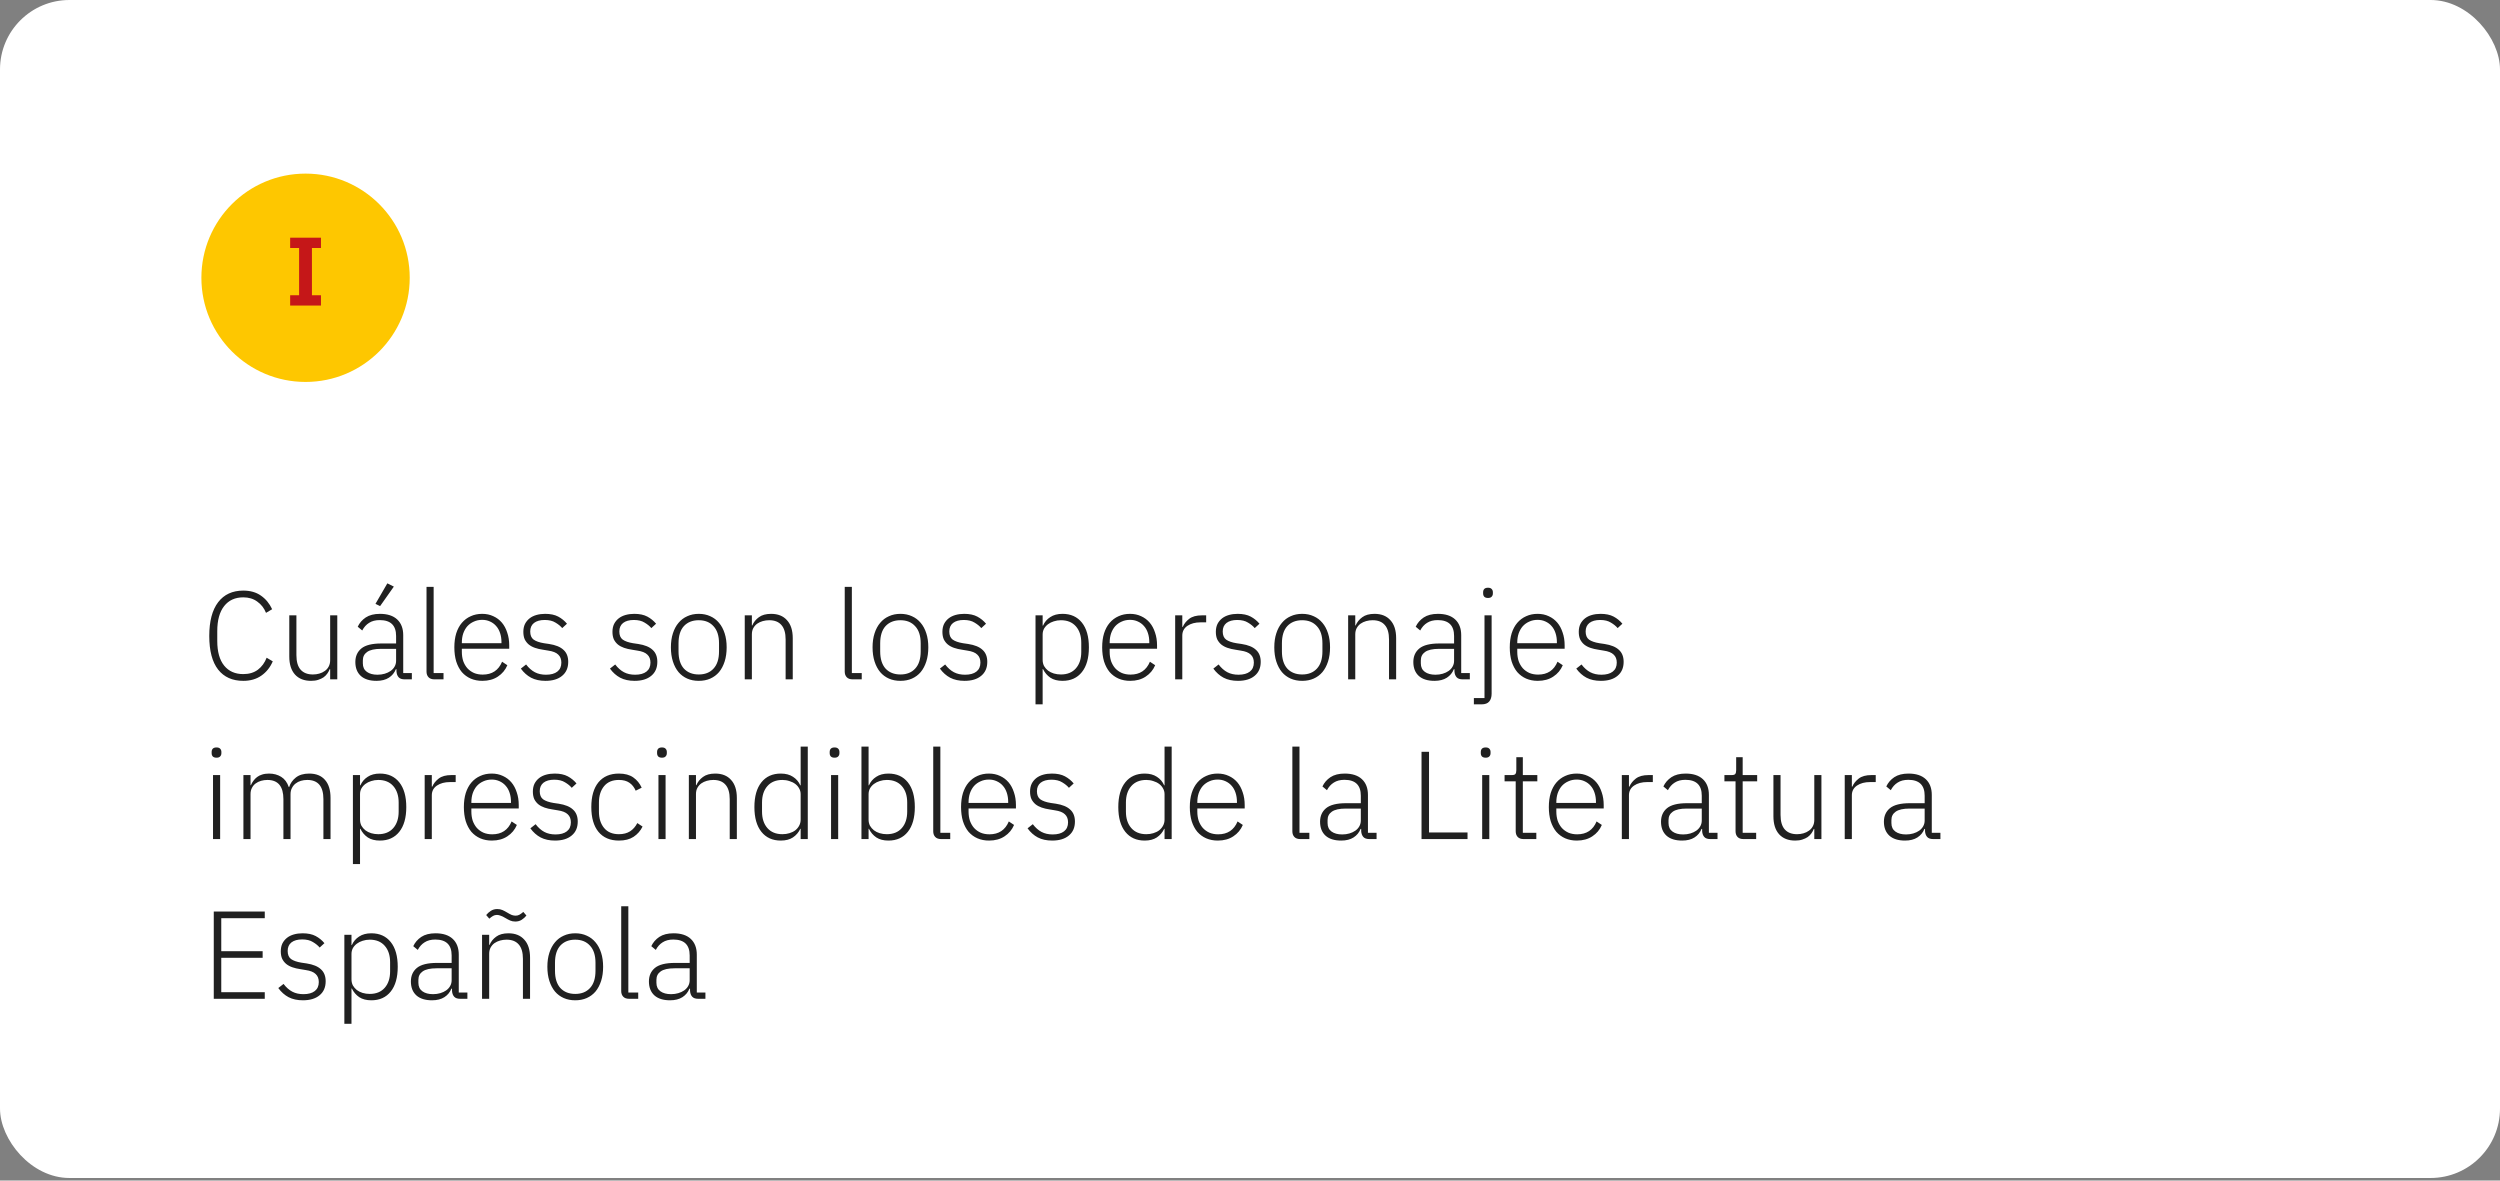
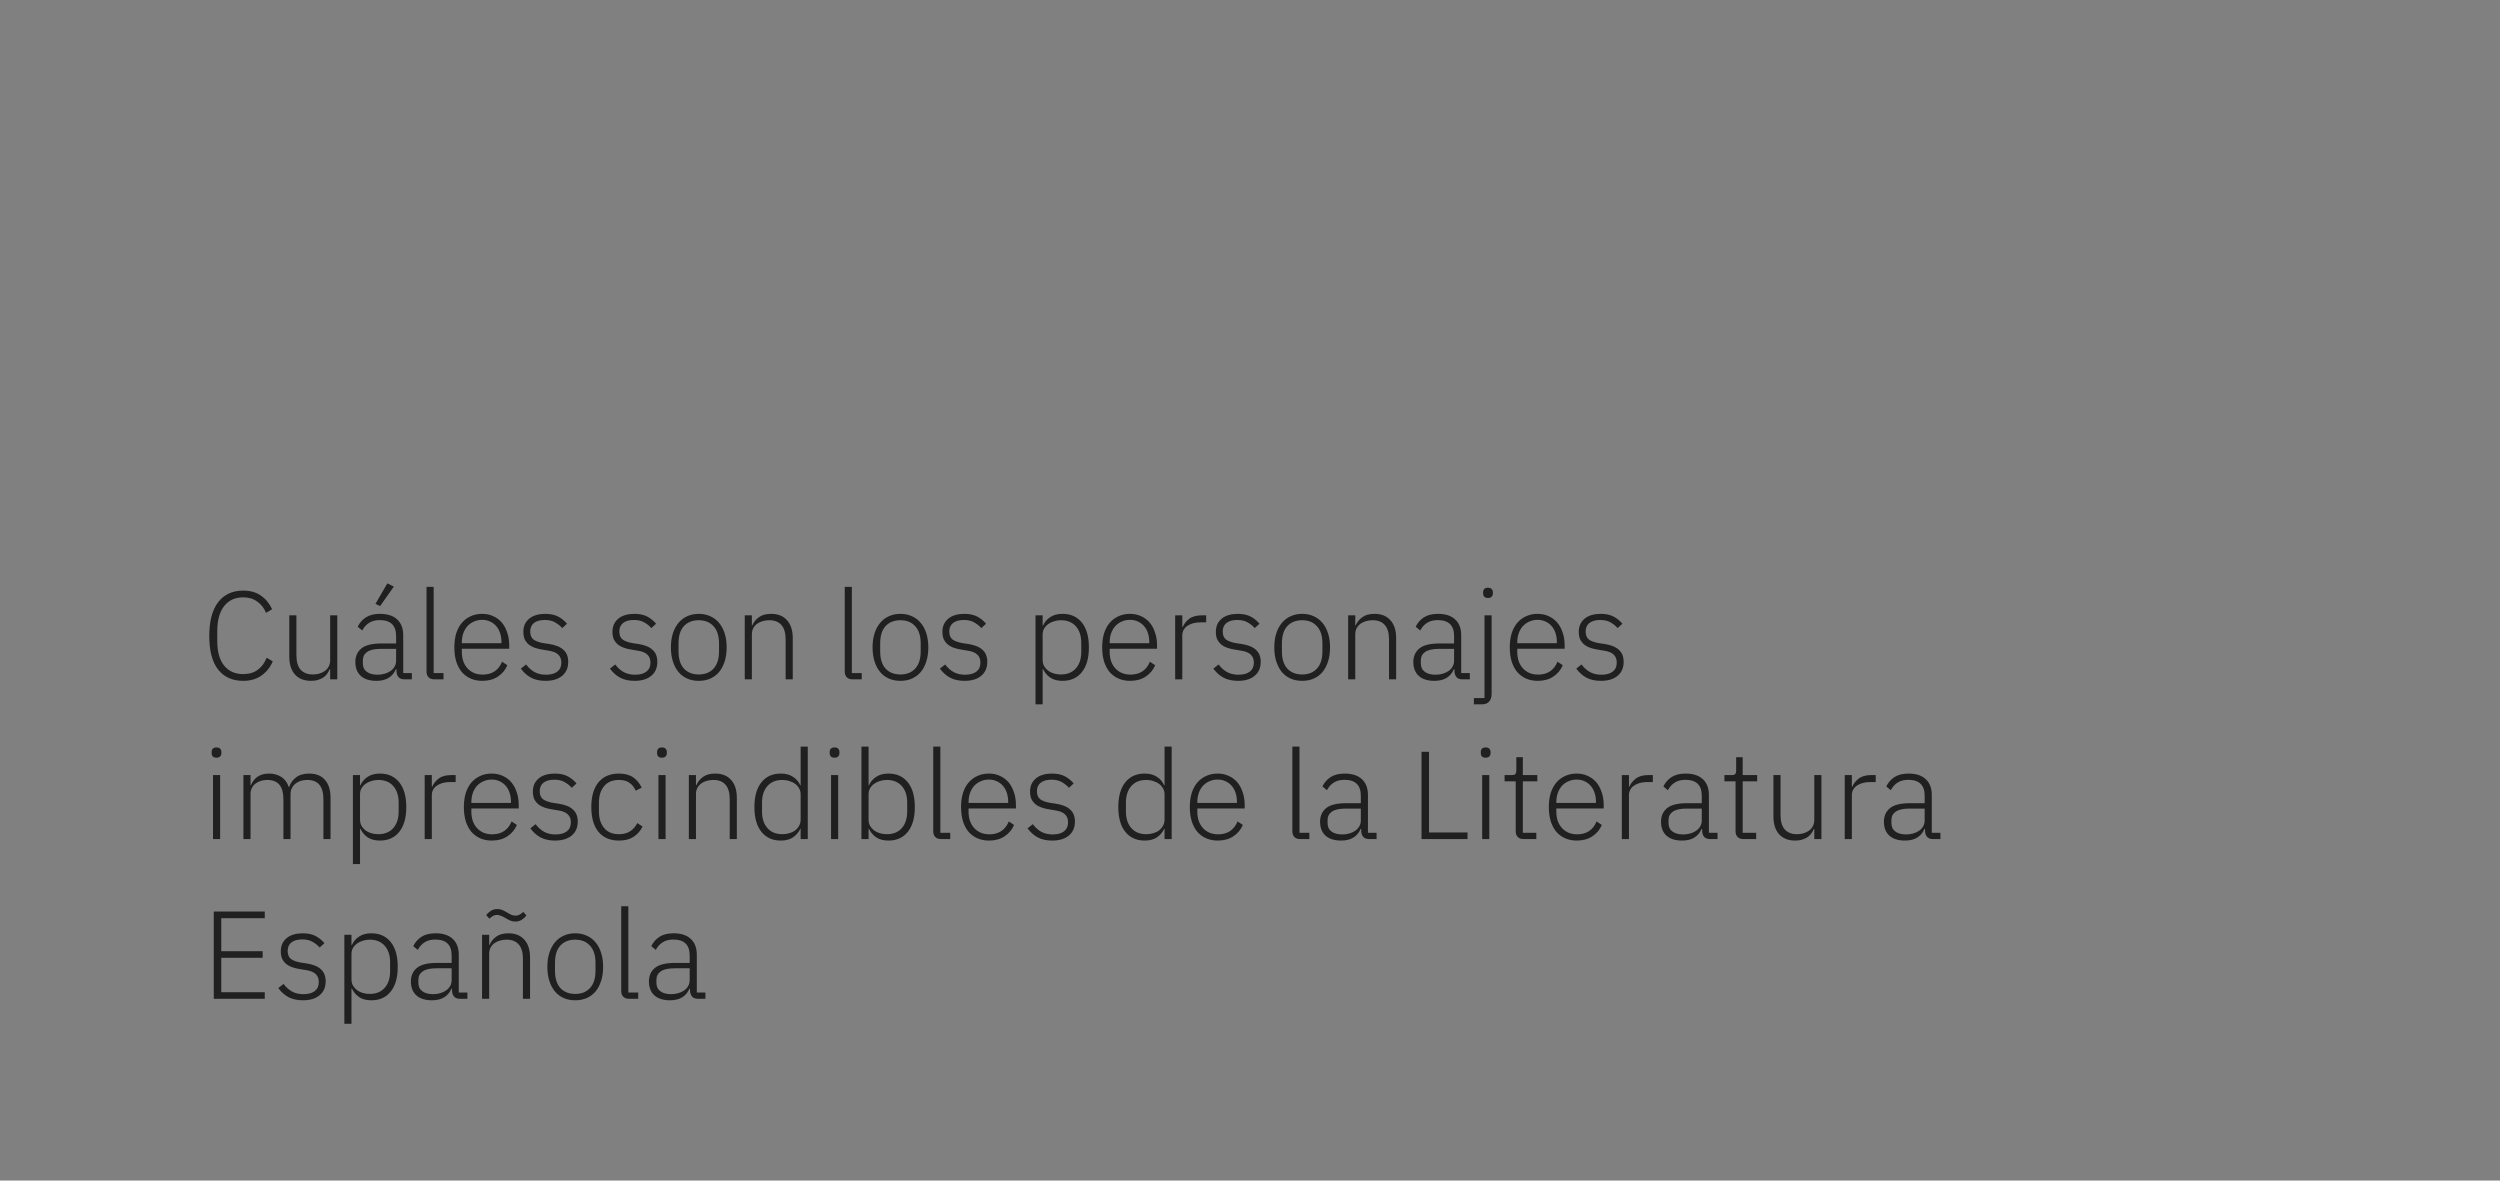
<svg xmlns="http://www.w3.org/2000/svg" width="360" height="170" viewBox="0 0 360 170" fill="none">
  <rect x="0" y="0" width="360" height="170" fill="#808080" stroke="none" />
-   <rect width="360" height="169.63" rx="10" fill="white" />
  <path d="M35.03 98.042C33.47 98.042 32.264 97.502 31.412 96.422C30.56 95.33 30.134 93.716 30.134 91.58C30.134 89.456 30.56 87.836 31.412 86.72C32.264 85.604 33.47 85.046 35.03 85.046C36.038 85.046 36.884 85.286 37.568 85.766C38.264 86.246 38.804 86.9 39.188 87.728L38.306 88.25C38.03 87.566 37.61 87.026 37.046 86.63C36.494 86.222 35.822 86.018 35.03 86.018C33.854 86.018 32.936 86.438 32.276 87.278C31.616 88.118 31.286 89.318 31.286 90.878V92.3C31.286 93.848 31.616 95.03 32.276 95.846C32.936 96.662 33.854 97.07 35.03 97.07C35.87 97.07 36.572 96.86 37.136 96.44C37.7 96.008 38.12 95.432 38.396 94.712L39.278 95.234C38.906 96.098 38.36 96.782 37.64 97.286C36.92 97.79 36.05 98.042 35.03 98.042ZM47.543 96.368H47.471C47.387 96.584 47.273 96.794 47.129 96.998C46.985 97.202 46.805 97.382 46.589 97.538C46.373 97.682 46.115 97.802 45.815 97.898C45.527 97.994 45.185 98.042 44.789 98.042C43.805 98.042 43.037 97.742 42.485 97.142C41.933 96.53 41.657 95.66 41.657 94.532V88.61H42.683V94.334C42.683 95.282 42.887 95.984 43.295 96.44C43.703 96.896 44.291 97.124 45.059 97.124C45.383 97.124 45.689 97.082 45.977 96.998C46.277 96.914 46.541 96.788 46.769 96.62C47.009 96.452 47.195 96.242 47.327 95.99C47.471 95.726 47.543 95.42 47.543 95.072V88.61H48.569V97.826H47.543V96.368ZM58.262 97.826C57.866 97.826 57.578 97.724 57.398 97.52C57.218 97.316 57.116 97.04 57.092 96.692V96.368H57.002C56.798 96.884 56.462 97.292 55.994 97.592C55.526 97.892 54.932 98.042 54.212 98.042C53.24 98.042 52.49 97.808 51.962 97.34C51.434 96.86 51.17 96.188 51.17 95.324C51.17 94.508 51.458 93.86 52.034 93.38C52.622 92.9 53.582 92.66 54.914 92.66H57.038V91.58C57.038 90.056 56.252 89.294 54.68 89.294C54.068 89.294 53.558 89.426 53.15 89.69C52.742 89.942 52.412 90.308 52.16 90.788L51.512 90.248C51.764 89.708 52.148 89.264 52.664 88.916C53.192 88.568 53.876 88.394 54.716 88.394C55.796 88.394 56.624 88.664 57.2 89.204C57.776 89.744 58.064 90.5 58.064 91.472V96.926H59.306V97.826H58.262ZM54.356 97.16C54.728 97.16 55.076 97.112 55.4 97.016C55.724 96.92 56.006 96.788 56.246 96.62C56.498 96.44 56.69 96.23 56.822 95.99C56.966 95.738 57.038 95.456 57.038 95.144V93.434H54.878C53.954 93.434 53.282 93.584 52.862 93.884C52.454 94.172 52.25 94.574 52.25 95.09V95.522C52.25 96.062 52.442 96.47 52.826 96.746C53.21 97.022 53.72 97.16 54.356 97.16ZM54.734 87.278L54.068 86.954L55.778 84.002L56.714 84.47L54.734 87.278ZM62.552 97.826C62.18 97.826 61.898 97.724 61.706 97.52C61.514 97.316 61.418 97.046 61.418 96.71V84.506H62.444V96.926H63.866V97.826H62.552ZM69.458 98.042C68.846 98.042 68.288 97.934 67.784 97.718C67.292 97.502 66.866 97.19 66.506 96.782C66.158 96.362 65.888 95.852 65.696 95.252C65.516 94.652 65.426 93.974 65.426 93.218C65.426 92.462 65.516 91.79 65.696 91.202C65.888 90.602 66.158 90.098 66.506 89.69C66.866 89.27 67.292 88.952 67.784 88.736C68.276 88.508 68.828 88.394 69.44 88.394C70.028 88.394 70.562 88.508 71.042 88.736C71.522 88.952 71.93 89.258 72.266 89.654C72.602 90.05 72.86 90.53 73.04 91.094C73.232 91.646 73.328 92.258 73.328 92.93V93.416H66.506V93.866C66.506 94.346 66.572 94.79 66.704 95.198C66.848 95.594 67.046 95.936 67.298 96.224C67.562 96.512 67.88 96.74 68.252 96.908C68.624 97.064 69.044 97.142 69.512 97.142C70.856 97.142 71.786 96.524 72.302 95.288L73.058 95.792C72.77 96.476 72.314 97.022 71.69 97.43C71.078 97.838 70.334 98.042 69.458 98.042ZM69.44 89.258C68.996 89.258 68.594 89.342 68.234 89.51C67.874 89.666 67.562 89.888 67.298 90.176C67.046 90.464 66.848 90.812 66.704 91.22C66.572 91.616 66.506 92.054 66.506 92.534V92.624H72.212V92.48C72.212 92 72.146 91.562 72.014 91.166C71.882 90.758 71.69 90.416 71.438 90.14C71.198 89.864 70.904 89.648 70.556 89.492C70.22 89.336 69.848 89.258 69.44 89.258ZM78.548 98.042C77.744 98.042 77.054 97.892 76.478 97.592C75.914 97.292 75.422 96.854 75.002 96.278L75.758 95.684C76.142 96.188 76.562 96.56 77.018 96.8C77.474 97.04 78.008 97.16 78.62 97.16C79.328 97.16 79.874 97.01 80.258 96.71C80.642 96.41 80.834 95.978 80.834 95.414C80.834 94.922 80.684 94.538 80.384 94.262C80.096 93.974 79.616 93.782 78.944 93.686L78.188 93.56C77.768 93.5 77.384 93.41 77.036 93.29C76.688 93.17 76.388 93.008 76.136 92.804C75.896 92.6 75.704 92.354 75.56 92.066C75.428 91.766 75.362 91.406 75.362 90.986C75.362 90.554 75.44 90.176 75.596 89.852C75.764 89.528 75.986 89.258 76.262 89.042C76.538 88.826 76.868 88.664 77.252 88.556C77.636 88.448 78.05 88.394 78.494 88.394C79.262 88.394 79.892 88.526 80.384 88.79C80.876 89.054 81.296 89.396 81.644 89.816L80.96 90.446C80.72 90.158 80.396 89.894 79.988 89.654C79.592 89.402 79.076 89.276 78.44 89.276C77.78 89.276 77.264 89.42 76.892 89.708C76.532 89.996 76.352 90.404 76.352 90.932C76.352 91.472 76.514 91.862 76.838 92.102C77.174 92.342 77.672 92.516 78.332 92.624L79.07 92.732C80.006 92.876 80.696 93.158 81.14 93.578C81.596 93.986 81.824 94.562 81.824 95.306C81.824 96.17 81.53 96.842 80.942 97.322C80.366 97.802 79.568 98.042 78.548 98.042ZM91.38 98.042C90.576 98.042 89.886 97.892 89.31 97.592C88.746 97.292 88.254 96.854 87.834 96.278L88.59 95.684C88.974 96.188 89.394 96.56 89.85 96.8C90.306 97.04 90.84 97.16 91.452 97.16C92.16 97.16 92.706 97.01 93.09 96.71C93.474 96.41 93.666 95.978 93.666 95.414C93.666 94.922 93.516 94.538 93.216 94.262C92.928 93.974 92.448 93.782 91.776 93.686L91.02 93.56C90.6 93.5 90.216 93.41 89.868 93.29C89.52 93.17 89.22 93.008 88.968 92.804C88.728 92.6 88.536 92.354 88.392 92.066C88.26 91.766 88.194 91.406 88.194 90.986C88.194 90.554 88.272 90.176 88.428 89.852C88.596 89.528 88.818 89.258 89.094 89.042C89.37 88.826 89.7 88.664 90.084 88.556C90.468 88.448 90.882 88.394 91.326 88.394C92.094 88.394 92.724 88.526 93.216 88.79C93.708 89.054 94.128 89.396 94.476 89.816L93.792 90.446C93.552 90.158 93.228 89.894 92.82 89.654C92.424 89.402 91.908 89.276 91.272 89.276C90.612 89.276 90.096 89.42 89.724 89.708C89.364 89.996 89.184 90.404 89.184 90.932C89.184 91.472 89.346 91.862 89.67 92.102C90.006 92.342 90.504 92.516 91.164 92.624L91.902 92.732C92.838 92.876 93.528 93.158 93.972 93.578C94.428 93.986 94.656 94.562 94.656 95.306C94.656 96.17 94.362 96.842 93.774 97.322C93.198 97.802 92.4 98.042 91.38 98.042ZM100.624 98.042C100.012 98.042 99.46 97.934 98.968 97.718C98.476 97.502 98.056 97.19 97.708 96.782C97.36 96.362 97.09 95.852 96.898 95.252C96.706 94.652 96.61 93.974 96.61 93.218C96.61 92.462 96.706 91.79 96.898 91.202C97.09 90.602 97.36 90.098 97.708 89.69C98.056 89.27 98.476 88.952 98.968 88.736C99.46 88.508 100.012 88.394 100.624 88.394C101.236 88.394 101.788 88.508 102.28 88.736C102.772 88.952 103.192 89.27 103.54 89.69C103.888 90.098 104.158 90.602 104.35 91.202C104.542 91.79 104.638 92.462 104.638 93.218C104.638 93.974 104.542 94.652 104.35 95.252C104.158 95.852 103.888 96.362 103.54 96.782C103.192 97.19 102.772 97.502 102.28 97.718C101.788 97.934 101.236 98.042 100.624 98.042ZM100.624 97.124C101.524 97.124 102.232 96.842 102.748 96.278C103.276 95.714 103.54 94.886 103.54 93.794V92.642C103.54 91.562 103.276 90.74 102.748 90.176C102.232 89.6 101.524 89.312 100.624 89.312C99.724 89.312 99.01 89.594 98.482 90.158C97.966 90.722 97.708 91.55 97.708 92.642V93.794C97.708 94.874 97.966 95.702 98.482 96.278C99.01 96.842 99.724 97.124 100.624 97.124ZM107.244 97.826V88.61H108.27V90.068H108.324C108.528 89.588 108.846 89.192 109.278 88.88C109.71 88.556 110.298 88.394 111.042 88.394C112.026 88.394 112.788 88.7 113.328 89.312C113.88 89.912 114.156 90.776 114.156 91.904V97.826H113.13V92.084C113.13 91.148 112.926 90.452 112.518 89.996C112.122 89.54 111.54 89.312 110.772 89.312C110.448 89.312 110.136 89.354 109.836 89.438C109.536 89.522 109.266 89.648 109.026 89.816C108.798 89.984 108.612 90.2 108.468 90.464C108.336 90.716 108.27 91.01 108.27 91.346V97.826H107.244ZM122.775 97.826C122.403 97.826 122.121 97.724 121.929 97.52C121.737 97.316 121.641 97.046 121.641 96.71V84.506H122.667V96.926H124.089V97.826H122.775ZM129.663 98.042C129.051 98.042 128.499 97.934 128.007 97.718C127.515 97.502 127.095 97.19 126.747 96.782C126.399 96.362 126.129 95.852 125.937 95.252C125.745 94.652 125.649 93.974 125.649 93.218C125.649 92.462 125.745 91.79 125.937 91.202C126.129 90.602 126.399 90.098 126.747 89.69C127.095 89.27 127.515 88.952 128.007 88.736C128.499 88.508 129.051 88.394 129.663 88.394C130.275 88.394 130.827 88.508 131.319 88.736C131.811 88.952 132.231 89.27 132.579 89.69C132.927 90.098 133.197 90.602 133.389 91.202C133.581 91.79 133.677 92.462 133.677 93.218C133.677 93.974 133.581 94.652 133.389 95.252C133.197 95.852 132.927 96.362 132.579 96.782C132.231 97.19 131.811 97.502 131.319 97.718C130.827 97.934 130.275 98.042 129.663 98.042ZM129.663 97.124C130.563 97.124 131.271 96.842 131.787 96.278C132.315 95.714 132.579 94.886 132.579 93.794V92.642C132.579 91.562 132.315 90.74 131.787 90.176C131.271 89.6 130.563 89.312 129.663 89.312C128.763 89.312 128.049 89.594 127.521 90.158C127.005 90.722 126.747 91.55 126.747 92.642V93.794C126.747 94.874 127.005 95.702 127.521 96.278C128.049 96.842 128.763 97.124 129.663 97.124ZM138.893 98.042C138.089 98.042 137.399 97.892 136.823 97.592C136.259 97.292 135.767 96.854 135.347 96.278L136.103 95.684C136.487 96.188 136.907 96.56 137.363 96.8C137.819 97.04 138.353 97.16 138.965 97.16C139.673 97.16 140.219 97.01 140.603 96.71C140.987 96.41 141.179 95.978 141.179 95.414C141.179 94.922 141.029 94.538 140.729 94.262C140.441 93.974 139.961 93.782 139.289 93.686L138.533 93.56C138.113 93.5 137.729 93.41 137.381 93.29C137.033 93.17 136.733 93.008 136.481 92.804C136.241 92.6 136.049 92.354 135.905 92.066C135.773 91.766 135.707 91.406 135.707 90.986C135.707 90.554 135.785 90.176 135.941 89.852C136.109 89.528 136.331 89.258 136.607 89.042C136.883 88.826 137.213 88.664 137.597 88.556C137.981 88.448 138.395 88.394 138.839 88.394C139.607 88.394 140.237 88.526 140.729 88.79C141.221 89.054 141.641 89.396 141.989 89.816L141.305 90.446C141.065 90.158 140.741 89.894 140.333 89.654C139.937 89.402 139.421 89.276 138.785 89.276C138.125 89.276 137.609 89.42 137.237 89.708C136.877 89.996 136.697 90.404 136.697 90.932C136.697 91.472 136.859 91.862 137.183 92.102C137.519 92.342 138.017 92.516 138.677 92.624L139.415 92.732C140.351 92.876 141.041 93.158 141.485 93.578C141.941 93.986 142.169 94.562 142.169 95.306C142.169 96.17 141.875 96.842 141.287 97.322C140.711 97.802 139.913 98.042 138.893 98.042ZM149.115 88.61H150.141V90.086H150.195C150.423 89.57 150.771 89.162 151.239 88.862C151.707 88.55 152.295 88.394 153.003 88.394C154.191 88.394 155.121 88.814 155.793 89.654C156.465 90.494 156.801 91.682 156.801 93.218C156.801 94.754 156.465 95.942 155.793 96.782C155.121 97.622 154.191 98.042 153.003 98.042C152.295 98.042 151.713 97.892 151.257 97.592C150.801 97.28 150.447 96.866 150.195 96.35H150.141V101.426H149.115V88.61ZM152.769 97.124C153.693 97.124 154.413 96.83 154.929 96.242C155.445 95.654 155.703 94.862 155.703 93.866V92.57C155.703 91.574 155.445 90.782 154.929 90.194C154.413 89.606 153.693 89.312 152.769 89.312C152.409 89.312 152.067 89.366 151.743 89.474C151.431 89.57 151.155 89.708 150.915 89.888C150.675 90.068 150.483 90.284 150.339 90.536C150.207 90.788 150.141 91.064 150.141 91.364V95.018C150.141 95.342 150.207 95.636 150.339 95.9C150.483 96.152 150.675 96.374 150.915 96.566C151.155 96.746 151.431 96.884 151.743 96.98C152.067 97.076 152.409 97.124 152.769 97.124ZM162.745 98.042C162.133 98.042 161.575 97.934 161.071 97.718C160.579 97.502 160.153 97.19 159.793 96.782C159.445 96.362 159.175 95.852 158.983 95.252C158.803 94.652 158.713 93.974 158.713 93.218C158.713 92.462 158.803 91.79 158.983 91.202C159.175 90.602 159.445 90.098 159.793 89.69C160.153 89.27 160.579 88.952 161.071 88.736C161.563 88.508 162.115 88.394 162.727 88.394C163.315 88.394 163.849 88.508 164.329 88.736C164.809 88.952 165.217 89.258 165.553 89.654C165.889 90.05 166.147 90.53 166.327 91.094C166.519 91.646 166.615 92.258 166.615 92.93V93.416H159.793V93.866C159.793 94.346 159.859 94.79 159.991 95.198C160.135 95.594 160.333 95.936 160.585 96.224C160.849 96.512 161.167 96.74 161.539 96.908C161.911 97.064 162.331 97.142 162.799 97.142C164.143 97.142 165.073 96.524 165.589 95.288L166.345 95.792C166.057 96.476 165.601 97.022 164.977 97.43C164.365 97.838 163.621 98.042 162.745 98.042ZM162.727 89.258C162.283 89.258 161.881 89.342 161.521 89.51C161.161 89.666 160.849 89.888 160.585 90.176C160.333 90.464 160.135 90.812 159.991 91.22C159.859 91.616 159.793 92.054 159.793 92.534V92.624H165.499V92.48C165.499 92 165.433 91.562 165.301 91.166C165.169 90.758 164.977 90.416 164.725 90.14C164.485 89.864 164.191 89.648 163.843 89.492C163.507 89.336 163.135 89.258 162.727 89.258ZM169.225 97.826V88.61H170.251V90.266H170.323C170.503 89.834 170.809 89.45 171.241 89.114C171.673 88.778 172.285 88.61 173.077 88.61H173.689V89.618H172.879C172.111 89.618 171.481 89.786 170.989 90.122C170.497 90.458 170.251 90.926 170.251 91.526V97.826H169.225ZM178.268 98.042C177.464 98.042 176.774 97.892 176.198 97.592C175.634 97.292 175.142 96.854 174.722 96.278L175.478 95.684C175.862 96.188 176.282 96.56 176.738 96.8C177.194 97.04 177.728 97.16 178.34 97.16C179.048 97.16 179.594 97.01 179.978 96.71C180.362 96.41 180.554 95.978 180.554 95.414C180.554 94.922 180.404 94.538 180.104 94.262C179.816 93.974 179.336 93.782 178.664 93.686L177.908 93.56C177.488 93.5 177.104 93.41 176.756 93.29C176.408 93.17 176.108 93.008 175.856 92.804C175.616 92.6 175.424 92.354 175.28 92.066C175.148 91.766 175.082 91.406 175.082 90.986C175.082 90.554 175.16 90.176 175.316 89.852C175.484 89.528 175.706 89.258 175.982 89.042C176.258 88.826 176.588 88.664 176.972 88.556C177.356 88.448 177.77 88.394 178.214 88.394C178.982 88.394 179.612 88.526 180.104 88.79C180.596 89.054 181.016 89.396 181.364 89.816L180.68 90.446C180.44 90.158 180.116 89.894 179.708 89.654C179.312 89.402 178.796 89.276 178.16 89.276C177.5 89.276 176.984 89.42 176.612 89.708C176.252 89.996 176.072 90.404 176.072 90.932C176.072 91.472 176.234 91.862 176.558 92.102C176.894 92.342 177.392 92.516 178.052 92.624L178.79 92.732C179.726 92.876 180.416 93.158 180.86 93.578C181.316 93.986 181.544 94.562 181.544 95.306C181.544 96.17 181.25 96.842 180.662 97.322C180.086 97.802 179.288 98.042 178.268 98.042ZM187.513 98.042C186.901 98.042 186.349 97.934 185.857 97.718C185.365 97.502 184.945 97.19 184.597 96.782C184.249 96.362 183.979 95.852 183.787 95.252C183.595 94.652 183.499 93.974 183.499 93.218C183.499 92.462 183.595 91.79 183.787 91.202C183.979 90.602 184.249 90.098 184.597 89.69C184.945 89.27 185.365 88.952 185.857 88.736C186.349 88.508 186.901 88.394 187.513 88.394C188.125 88.394 188.677 88.508 189.169 88.736C189.661 88.952 190.081 89.27 190.429 89.69C190.777 90.098 191.047 90.602 191.239 91.202C191.431 91.79 191.527 92.462 191.527 93.218C191.527 93.974 191.431 94.652 191.239 95.252C191.047 95.852 190.777 96.362 190.429 96.782C190.081 97.19 189.661 97.502 189.169 97.718C188.677 97.934 188.125 98.042 187.513 98.042ZM187.513 97.124C188.413 97.124 189.121 96.842 189.637 96.278C190.165 95.714 190.429 94.886 190.429 93.794V92.642C190.429 91.562 190.165 90.74 189.637 90.176C189.121 89.6 188.413 89.312 187.513 89.312C186.613 89.312 185.899 89.594 185.371 90.158C184.855 90.722 184.597 91.55 184.597 92.642V93.794C184.597 94.874 184.855 95.702 185.371 96.278C185.899 96.842 186.613 97.124 187.513 97.124ZM194.133 97.826V88.61H195.159V90.068H195.213C195.417 89.588 195.735 89.192 196.167 88.88C196.599 88.556 197.187 88.394 197.931 88.394C198.915 88.394 199.677 88.7 200.217 89.312C200.769 89.912 201.045 90.776 201.045 91.904V97.826H200.019V92.084C200.019 91.148 199.815 90.452 199.407 89.996C199.011 89.54 198.429 89.312 197.661 89.312C197.337 89.312 197.025 89.354 196.725 89.438C196.425 89.522 196.155 89.648 195.915 89.816C195.687 89.984 195.501 90.2 195.357 90.464C195.225 90.716 195.159 91.01 195.159 91.346V97.826H194.133ZM210.612 97.826C210.216 97.826 209.928 97.724 209.748 97.52C209.568 97.316 209.466 97.04 209.442 96.692V96.368H209.352C209.148 96.884 208.812 97.292 208.344 97.592C207.876 97.892 207.282 98.042 206.562 98.042C205.59 98.042 204.84 97.808 204.312 97.34C203.784 96.86 203.52 96.188 203.52 95.324C203.52 94.508 203.808 93.86 204.384 93.38C204.972 92.9 205.932 92.66 207.264 92.66H209.388V91.58C209.388 90.056 208.602 89.294 207.03 89.294C206.418 89.294 205.908 89.426 205.5 89.69C205.092 89.942 204.762 90.308 204.51 90.788L203.862 90.248C204.114 89.708 204.498 89.264 205.014 88.916C205.542 88.568 206.226 88.394 207.066 88.394C208.146 88.394 208.974 88.664 209.55 89.204C210.126 89.744 210.414 90.5 210.414 91.472V96.926H211.656V97.826H210.612ZM206.706 97.16C207.078 97.16 207.426 97.112 207.75 97.016C208.074 96.92 208.356 96.788 208.596 96.62C208.848 96.44 209.04 96.23 209.172 95.99C209.316 95.738 209.388 95.456 209.388 95.144V93.434H207.228C206.304 93.434 205.632 93.584 205.212 93.884C204.804 94.172 204.6 94.574 204.6 95.09V95.522C204.6 96.062 204.792 96.47 205.176 96.746C205.56 97.022 206.07 97.16 206.706 97.16ZM213.768 88.61H214.794V99.896C214.794 100.364 214.68 100.736 214.452 101.012C214.224 101.288 213.858 101.426 213.354 101.426H212.238V100.526H213.768V88.61ZM214.272 86.108C214.032 86.108 213.852 86.048 213.732 85.928C213.624 85.808 213.57 85.652 213.57 85.46V85.28C213.57 85.088 213.624 84.932 213.732 84.812C213.852 84.692 214.032 84.632 214.272 84.632C214.512 84.632 214.686 84.692 214.794 84.812C214.914 84.932 214.974 85.088 214.974 85.28V85.46C214.974 85.652 214.914 85.808 214.794 85.928C214.686 86.048 214.512 86.108 214.272 86.108ZM221.439 98.042C220.827 98.042 220.269 97.934 219.765 97.718C219.273 97.502 218.847 97.19 218.487 96.782C218.139 96.362 217.869 95.852 217.677 95.252C217.497 94.652 217.407 93.974 217.407 93.218C217.407 92.462 217.497 91.79 217.677 91.202C217.869 90.602 218.139 90.098 218.487 89.69C218.847 89.27 219.273 88.952 219.765 88.736C220.257 88.508 220.809 88.394 221.421 88.394C222.009 88.394 222.543 88.508 223.023 88.736C223.503 88.952 223.911 89.258 224.247 89.654C224.583 90.05 224.841 90.53 225.021 91.094C225.213 91.646 225.309 92.258 225.309 92.93V93.416H218.487V93.866C218.487 94.346 218.553 94.79 218.685 95.198C218.829 95.594 219.027 95.936 219.279 96.224C219.543 96.512 219.861 96.74 220.233 96.908C220.605 97.064 221.025 97.142 221.493 97.142C222.837 97.142 223.767 96.524 224.283 95.288L225.039 95.792C224.751 96.476 224.295 97.022 223.671 97.43C223.059 97.838 222.315 98.042 221.439 98.042ZM221.421 89.258C220.977 89.258 220.575 89.342 220.215 89.51C219.855 89.666 219.543 89.888 219.279 90.176C219.027 90.464 218.829 90.812 218.685 91.22C218.553 91.616 218.487 92.054 218.487 92.534V92.624H224.193V92.48C224.193 92 224.127 91.562 223.995 91.166C223.863 90.758 223.671 90.416 223.419 90.14C223.179 89.864 222.885 89.648 222.537 89.492C222.201 89.336 221.829 89.258 221.421 89.258ZM230.528 98.042C229.724 98.042 229.034 97.892 228.458 97.592C227.894 97.292 227.402 96.854 226.982 96.278L227.738 95.684C228.122 96.188 228.542 96.56 228.998 96.8C229.454 97.04 229.988 97.16 230.6 97.16C231.308 97.16 231.854 97.01 232.238 96.71C232.622 96.41 232.814 95.978 232.814 95.414C232.814 94.922 232.664 94.538 232.364 94.262C232.076 93.974 231.596 93.782 230.924 93.686L230.168 93.56C229.748 93.5 229.364 93.41 229.016 93.29C228.668 93.17 228.368 93.008 228.116 92.804C227.876 92.6 227.684 92.354 227.54 92.066C227.408 91.766 227.342 91.406 227.342 90.986C227.342 90.554 227.42 90.176 227.576 89.852C227.744 89.528 227.966 89.258 228.242 89.042C228.518 88.826 228.848 88.664 229.232 88.556C229.616 88.448 230.03 88.394 230.474 88.394C231.242 88.394 231.872 88.526 232.364 88.79C232.856 89.054 233.276 89.396 233.624 89.816L232.94 90.446C232.7 90.158 232.376 89.894 231.968 89.654C231.572 89.402 231.056 89.276 230.42 89.276C229.76 89.276 229.244 89.42 228.872 89.708C228.512 89.996 228.332 90.404 228.332 90.932C228.332 91.472 228.494 91.862 228.818 92.102C229.154 92.342 229.652 92.516 230.312 92.624L231.05 92.732C231.986 92.876 232.676 93.158 233.12 93.578C233.576 93.986 233.804 94.562 233.804 95.306C233.804 96.17 233.51 96.842 232.922 97.322C232.346 97.802 231.548 98.042 230.528 98.042ZM31.178 109.108C30.938 109.108 30.758 109.048 30.638 108.928C30.53 108.808 30.476 108.652 30.476 108.46V108.28C30.476 108.088 30.53 107.932 30.638 107.812C30.758 107.692 30.938 107.632 31.178 107.632C31.418 107.632 31.592 107.692 31.7 107.812C31.82 107.932 31.88 108.088 31.88 108.28V108.46C31.88 108.652 31.82 108.808 31.7 108.928C31.592 109.048 31.418 109.108 31.178 109.108ZM30.674 111.61H31.7V120.826H30.674V111.61ZM35.051 120.826V111.61H36.077V113.068H36.131C36.227 112.84 36.347 112.63 36.491 112.438C36.635 112.234 36.809 112.054 37.013 111.898C37.217 111.742 37.457 111.622 37.733 111.538C38.021 111.442 38.357 111.394 38.741 111.394C39.401 111.394 39.983 111.55 40.487 111.862C40.991 112.174 41.357 112.666 41.585 113.338H41.639C41.807 112.798 42.125 112.342 42.593 111.97C43.073 111.586 43.721 111.394 44.537 111.394C45.521 111.394 46.277 111.7 46.805 112.312C47.333 112.912 47.597 113.776 47.597 114.904V120.826H46.571V115.084C46.571 113.236 45.797 112.312 44.249 112.312C43.925 112.312 43.619 112.354 43.331 112.438C43.043 112.522 42.785 112.654 42.557 112.834C42.341 113.002 42.167 113.218 42.035 113.482C41.903 113.734 41.837 114.028 41.837 114.364V120.826H40.811V115.084C40.811 113.236 40.043 112.312 38.507 112.312C38.195 112.312 37.889 112.354 37.589 112.438C37.301 112.522 37.043 112.648 36.815 112.816C36.587 112.984 36.407 113.2 36.275 113.464C36.143 113.716 36.077 114.01 36.077 114.346V120.826H35.051ZM50.819 111.61H51.844V113.086H51.898C52.127 112.57 52.474 112.162 52.943 111.862C53.41 111.55 53.998 111.394 54.706 111.394C55.895 111.394 56.825 111.814 57.496 112.654C58.169 113.494 58.505 114.682 58.505 116.218C58.505 117.754 58.169 118.942 57.496 119.782C56.825 120.622 55.895 121.042 54.706 121.042C53.998 121.042 53.416 120.892 52.961 120.592C52.505 120.28 52.151 119.866 51.898 119.35H51.844V124.426H50.819V111.61ZM54.472 120.124C55.397 120.124 56.117 119.83 56.633 119.242C57.148 118.654 57.407 117.862 57.407 116.866V115.57C57.407 114.574 57.148 113.782 56.633 113.194C56.117 112.606 55.397 112.312 54.472 112.312C54.112 112.312 53.77 112.366 53.447 112.474C53.135 112.57 52.858 112.708 52.618 112.888C52.379 113.068 52.187 113.284 52.042 113.536C51.91 113.788 51.844 114.064 51.844 114.364V118.018C51.844 118.342 51.91 118.636 52.042 118.9C52.187 119.152 52.379 119.374 52.618 119.566C52.858 119.746 53.135 119.884 53.447 119.98C53.77 120.076 54.112 120.124 54.472 120.124ZM61.154 120.826V111.61H62.181V113.266H62.252C62.432 112.834 62.739 112.45 63.17 112.114C63.602 111.778 64.215 111.61 65.007 111.61H65.618V112.618H64.808C64.04 112.618 63.41 112.786 62.919 113.122C62.426 113.458 62.181 113.926 62.181 114.526V120.826H61.154ZM70.829 121.042C70.217 121.042 69.659 120.934 69.155 120.718C68.663 120.502 68.237 120.19 67.877 119.782C67.529 119.362 67.259 118.852 67.067 118.252C66.887 117.652 66.797 116.974 66.797 116.218C66.797 115.462 66.887 114.79 67.067 114.202C67.259 113.602 67.529 113.098 67.877 112.69C68.237 112.27 68.663 111.952 69.155 111.736C69.647 111.508 70.199 111.394 70.811 111.394C71.399 111.394 71.933 111.508 72.413 111.736C72.893 111.952 73.301 112.258 73.637 112.654C73.973 113.05 74.231 113.53 74.411 114.094C74.603 114.646 74.699 115.258 74.699 115.93V116.416H67.877V116.866C67.877 117.346 67.943 117.79 68.075 118.198C68.219 118.594 68.417 118.936 68.669 119.224C68.933 119.512 69.251 119.74 69.623 119.908C69.995 120.064 70.415 120.142 70.883 120.142C72.227 120.142 73.157 119.524 73.673 118.288L74.429 118.792C74.141 119.476 73.685 120.022 73.061 120.43C72.449 120.838 71.705 121.042 70.829 121.042ZM70.811 112.258C70.367 112.258 69.965 112.342 69.605 112.51C69.245 112.666 68.933 112.888 68.669 113.176C68.417 113.464 68.219 113.812 68.075 114.22C67.943 114.616 67.877 115.054 67.877 115.534V115.624H73.583V115.48C73.583 115 73.517 114.562 73.385 114.166C73.253 113.758 73.061 113.416 72.809 113.14C72.569 112.864 72.275 112.648 71.927 112.492C71.591 112.336 71.219 112.258 70.811 112.258ZM79.919 121.042C79.115 121.042 78.425 120.892 77.849 120.592C77.285 120.292 76.793 119.854 76.373 119.278L77.129 118.684C77.513 119.188 77.933 119.56 78.389 119.8C78.845 120.04 79.379 120.16 79.991 120.16C80.699 120.16 81.245 120.01 81.629 119.71C82.013 119.41 82.205 118.978 82.205 118.414C82.205 117.922 82.055 117.538 81.755 117.262C81.467 116.974 80.987 116.782 80.315 116.686L79.559 116.56C79.139 116.5 78.755 116.41 78.407 116.29C78.059 116.17 77.759 116.008 77.507 115.804C77.267 115.6 77.075 115.354 76.931 115.066C76.799 114.766 76.733 114.406 76.733 113.986C76.733 113.554 76.811 113.176 76.967 112.852C77.135 112.528 77.357 112.258 77.633 112.042C77.909 111.826 78.239 111.664 78.623 111.556C79.007 111.448 79.421 111.394 79.865 111.394C80.633 111.394 81.263 111.526 81.755 111.79C82.247 112.054 82.667 112.396 83.015 112.816L82.331 113.446C82.091 113.158 81.767 112.894 81.359 112.654C80.963 112.402 80.447 112.276 79.811 112.276C79.151 112.276 78.635 112.42 78.263 112.708C77.903 112.996 77.723 113.404 77.723 113.932C77.723 114.472 77.885 114.862 78.209 115.102C78.545 115.342 79.043 115.516 79.703 115.624L80.441 115.732C81.377 115.876 82.067 116.158 82.511 116.578C82.967 116.986 83.195 117.562 83.195 118.306C83.195 119.17 82.901 119.842 82.313 120.322C81.737 120.802 80.939 121.042 79.919 121.042ZM89.127 121.042C87.855 121.042 86.871 120.622 86.175 119.782C85.491 118.942 85.149 117.754 85.149 116.218C85.149 114.682 85.491 113.494 86.175 112.654C86.871 111.814 87.855 111.394 89.127 111.394C89.979 111.394 90.669 111.58 91.197 111.952C91.725 112.324 92.127 112.816 92.403 113.428L91.539 113.86C91.323 113.356 91.017 112.972 90.621 112.708C90.237 112.444 89.739 112.312 89.127 112.312C88.191 112.312 87.477 112.612 86.985 113.212C86.493 113.812 86.247 114.598 86.247 115.57V116.866C86.247 117.838 86.493 118.624 86.985 119.224C87.477 119.824 88.191 120.124 89.127 120.124C89.763 120.124 90.297 119.986 90.729 119.71C91.161 119.434 91.509 119.038 91.773 118.522L92.529 119.026C92.229 119.638 91.797 120.13 91.233 120.502C90.681 120.862 89.979 121.042 89.127 121.042ZM95.321 109.108C95.081 109.108 94.901 109.048 94.781 108.928C94.673 108.808 94.619 108.652 94.619 108.46V108.28C94.619 108.088 94.673 107.932 94.781 107.812C94.901 107.692 95.081 107.632 95.321 107.632C95.561 107.632 95.735 107.692 95.843 107.812C95.963 107.932 96.023 108.088 96.023 108.28V108.46C96.023 108.652 95.963 108.808 95.843 108.928C95.735 109.048 95.561 109.108 95.321 109.108ZM94.817 111.61H95.843V120.826H94.817V111.61ZM99.194 120.826V111.61H100.22V113.068H100.274C100.478 112.588 100.796 112.192 101.228 111.88C101.66 111.556 102.248 111.394 102.992 111.394C103.976 111.394 104.738 111.7 105.278 112.312C105.83 112.912 106.106 113.776 106.106 114.904V120.826H105.08V115.084C105.08 114.148 104.876 113.452 104.468 112.996C104.072 112.54 103.49 112.312 102.722 112.312C102.398 112.312 102.086 112.354 101.786 112.438C101.486 112.522 101.216 112.648 100.976 112.816C100.748 112.984 100.562 113.2 100.418 113.464C100.286 113.716 100.22 114.01 100.22 114.346V120.826H99.194ZM115.294 119.35H115.24C115 119.866 114.646 120.28 114.178 120.592C113.722 120.892 113.14 121.042 112.432 121.042C111.244 121.042 110.314 120.622 109.642 119.782C108.97 118.942 108.634 117.754 108.634 116.218C108.634 114.682 108.97 113.494 109.642 112.654C110.314 111.814 111.244 111.394 112.432 111.394C113.14 111.394 113.728 111.55 114.196 111.862C114.664 112.162 115.012 112.57 115.24 113.086H115.294V107.506H116.32V120.826H115.294V119.35ZM112.666 120.124C113.026 120.124 113.362 120.076 113.674 119.98C113.998 119.884 114.28 119.746 114.52 119.566C114.76 119.374 114.946 119.152 115.078 118.9C115.222 118.636 115.294 118.342 115.294 118.018V114.364C115.294 114.064 115.222 113.788 115.078 113.536C114.946 113.284 114.76 113.068 114.52 112.888C114.28 112.708 113.998 112.57 113.674 112.474C113.362 112.366 113.026 112.312 112.666 112.312C111.742 112.312 111.022 112.606 110.506 113.194C109.99 113.782 109.732 114.574 109.732 115.57V116.866C109.732 117.862 109.99 118.654 110.506 119.242C111.022 119.83 111.742 120.124 112.666 120.124ZM120.176 109.108C119.936 109.108 119.756 109.048 119.636 108.928C119.528 108.808 119.474 108.652 119.474 108.46V108.28C119.474 108.088 119.528 107.932 119.636 107.812C119.756 107.692 119.936 107.632 120.176 107.632C120.416 107.632 120.59 107.692 120.698 107.812C120.818 107.932 120.878 108.088 120.878 108.28V108.46C120.878 108.652 120.818 108.808 120.698 108.928C120.59 109.048 120.416 109.108 120.176 109.108ZM119.672 111.61H120.698V120.826H119.672V111.61ZM124.049 107.506H125.075V113.086H125.129C125.357 112.57 125.705 112.162 126.173 111.862C126.641 111.55 127.229 111.394 127.937 111.394C129.125 111.394 130.055 111.814 130.727 112.654C131.399 113.494 131.735 114.682 131.735 116.218C131.735 117.754 131.399 118.942 130.727 119.782C130.055 120.622 129.125 121.042 127.937 121.042C127.229 121.042 126.647 120.892 126.191 120.592C125.735 120.28 125.381 119.866 125.129 119.35H125.075V120.826H124.049V107.506ZM127.703 120.124C128.627 120.124 129.347 119.83 129.863 119.242C130.379 118.654 130.637 117.862 130.637 116.866V115.57C130.637 114.574 130.379 113.782 129.863 113.194C129.347 112.606 128.627 112.312 127.703 112.312C127.343 112.312 127.001 112.366 126.677 112.474C126.365 112.57 126.089 112.708 125.849 112.888C125.609 113.068 125.417 113.284 125.273 113.536C125.141 113.788 125.075 114.064 125.075 114.364V118.018C125.075 118.342 125.141 118.636 125.273 118.9C125.417 119.152 125.609 119.374 125.849 119.566C126.089 119.746 126.365 119.884 126.677 119.98C127.001 120.076 127.343 120.124 127.703 120.124ZM135.519 120.826C135.147 120.826 134.865 120.724 134.673 120.52C134.481 120.316 134.385 120.046 134.385 119.71V107.506H135.411V119.926H136.833V120.826H135.519ZM142.425 121.042C141.813 121.042 141.255 120.934 140.751 120.718C140.259 120.502 139.833 120.19 139.473 119.782C139.125 119.362 138.855 118.852 138.663 118.252C138.483 117.652 138.393 116.974 138.393 116.218C138.393 115.462 138.483 114.79 138.663 114.202C138.855 113.602 139.125 113.098 139.473 112.69C139.833 112.27 140.259 111.952 140.751 111.736C141.243 111.508 141.795 111.394 142.407 111.394C142.995 111.394 143.529 111.508 144.009 111.736C144.489 111.952 144.897 112.258 145.233 112.654C145.569 113.05 145.827 113.53 146.007 114.094C146.199 114.646 146.295 115.258 146.295 115.93V116.416H139.473V116.866C139.473 117.346 139.539 117.79 139.671 118.198C139.815 118.594 140.013 118.936 140.265 119.224C140.529 119.512 140.847 119.74 141.219 119.908C141.591 120.064 142.011 120.142 142.479 120.142C143.823 120.142 144.753 119.524 145.269 118.288L146.025 118.792C145.737 119.476 145.281 120.022 144.657 120.43C144.045 120.838 143.301 121.042 142.425 121.042ZM142.407 112.258C141.963 112.258 141.561 112.342 141.201 112.51C140.841 112.666 140.529 112.888 140.265 113.176C140.013 113.464 139.815 113.812 139.671 114.22C139.539 114.616 139.473 115.054 139.473 115.534V115.624H145.179V115.48C145.179 115 145.113 114.562 144.981 114.166C144.849 113.758 144.657 113.416 144.405 113.14C144.165 112.864 143.871 112.648 143.523 112.492C143.187 112.336 142.815 112.258 142.407 112.258ZM151.514 121.042C150.71 121.042 150.02 120.892 149.444 120.592C148.88 120.292 148.388 119.854 147.968 119.278L148.724 118.684C149.108 119.188 149.528 119.56 149.984 119.8C150.44 120.04 150.974 120.16 151.586 120.16C152.294 120.16 152.84 120.01 153.224 119.71C153.608 119.41 153.8 118.978 153.8 118.414C153.8 117.922 153.65 117.538 153.35 117.262C153.062 116.974 152.582 116.782 151.91 116.686L151.154 116.56C150.734 116.5 150.35 116.41 150.002 116.29C149.654 116.17 149.354 116.008 149.102 115.804C148.862 115.6 148.67 115.354 148.526 115.066C148.394 114.766 148.328 114.406 148.328 113.986C148.328 113.554 148.406 113.176 148.562 112.852C148.73 112.528 148.952 112.258 149.228 112.042C149.504 111.826 149.834 111.664 150.218 111.556C150.602 111.448 151.016 111.394 151.46 111.394C152.228 111.394 152.858 111.526 153.35 111.79C153.842 112.054 154.262 112.396 154.61 112.816L153.926 113.446C153.686 113.158 153.362 112.894 152.954 112.654C152.558 112.402 152.042 112.276 151.406 112.276C150.746 112.276 150.23 112.42 149.858 112.708C149.498 112.996 149.318 113.404 149.318 113.932C149.318 114.472 149.48 114.862 149.804 115.102C150.14 115.342 150.638 115.516 151.298 115.624L152.036 115.732C152.972 115.876 153.662 116.158 154.106 116.578C154.562 116.986 154.79 117.562 154.79 118.306C154.79 119.17 154.496 119.842 153.908 120.322C153.332 120.802 152.534 121.042 151.514 121.042ZM167.695 119.35H167.641C167.401 119.866 167.047 120.28 166.579 120.592C166.123 120.892 165.541 121.042 164.833 121.042C163.645 121.042 162.715 120.622 162.043 119.782C161.371 118.942 161.035 117.754 161.035 116.218C161.035 114.682 161.371 113.494 162.043 112.654C162.715 111.814 163.645 111.394 164.833 111.394C165.541 111.394 166.129 111.55 166.597 111.862C167.065 112.162 167.413 112.57 167.641 113.086H167.695V107.506H168.721V120.826H167.695V119.35ZM165.067 120.124C165.427 120.124 165.763 120.076 166.075 119.98C166.399 119.884 166.681 119.746 166.921 119.566C167.161 119.374 167.347 119.152 167.479 118.9C167.623 118.636 167.695 118.342 167.695 118.018V114.364C167.695 114.064 167.623 113.788 167.479 113.536C167.347 113.284 167.161 113.068 166.921 112.888C166.681 112.708 166.399 112.57 166.075 112.474C165.763 112.366 165.427 112.312 165.067 112.312C164.143 112.312 163.423 112.606 162.907 113.194C162.391 113.782 162.133 114.574 162.133 115.57V116.866C162.133 117.862 162.391 118.654 162.907 119.242C163.423 119.83 164.143 120.124 165.067 120.124ZM175.366 121.042C174.754 121.042 174.196 120.934 173.692 120.718C173.2 120.502 172.774 120.19 172.414 119.782C172.066 119.362 171.796 118.852 171.604 118.252C171.424 117.652 171.334 116.974 171.334 116.218C171.334 115.462 171.424 114.79 171.604 114.202C171.796 113.602 172.066 113.098 172.414 112.69C172.774 112.27 173.2 111.952 173.692 111.736C174.184 111.508 174.736 111.394 175.348 111.394C175.936 111.394 176.47 111.508 176.95 111.736C177.43 111.952 177.838 112.258 178.174 112.654C178.51 113.05 178.768 113.53 178.948 114.094C179.14 114.646 179.236 115.258 179.236 115.93V116.416H172.414V116.866C172.414 117.346 172.48 117.79 172.612 118.198C172.756 118.594 172.954 118.936 173.206 119.224C173.47 119.512 173.788 119.74 174.16 119.908C174.532 120.064 174.952 120.142 175.42 120.142C176.764 120.142 177.694 119.524 178.21 118.288L178.966 118.792C178.678 119.476 178.222 120.022 177.598 120.43C176.986 120.838 176.242 121.042 175.366 121.042ZM175.348 112.258C174.904 112.258 174.502 112.342 174.142 112.51C173.782 112.666 173.47 112.888 173.206 113.176C172.954 113.464 172.756 113.812 172.612 114.22C172.48 114.616 172.414 115.054 172.414 115.534V115.624H178.12V115.48C178.12 115 178.054 114.562 177.922 114.166C177.79 113.758 177.598 113.416 177.346 113.14C177.106 112.864 176.812 112.648 176.464 112.492C176.128 112.336 175.756 112.258 175.348 112.258ZM187.234 120.826C186.862 120.826 186.58 120.724 186.388 120.52C186.196 120.316 186.1 120.046 186.1 119.71V107.506H187.126V119.926H188.548V120.826H187.234ZM197.182 120.826C196.786 120.826 196.498 120.724 196.318 120.52C196.138 120.316 196.036 120.04 196.012 119.692V119.368H195.922C195.718 119.884 195.382 120.292 194.914 120.592C194.446 120.892 193.852 121.042 193.132 121.042C192.16 121.042 191.41 120.808 190.882 120.34C190.354 119.86 190.09 119.188 190.09 118.324C190.09 117.508 190.378 116.86 190.954 116.38C191.542 115.9 192.502 115.66 193.834 115.66H195.958V114.58C195.958 113.056 195.172 112.294 193.6 112.294C192.988 112.294 192.478 112.426 192.07 112.69C191.662 112.942 191.332 113.308 191.08 113.788L190.432 113.248C190.684 112.708 191.068 112.264 191.584 111.916C192.112 111.568 192.796 111.394 193.636 111.394C194.716 111.394 195.544 111.664 196.12 112.204C196.696 112.744 196.984 113.5 196.984 114.472V119.926H198.226V120.826H197.182ZM193.276 120.16C193.648 120.16 193.996 120.112 194.32 120.016C194.644 119.92 194.926 119.788 195.166 119.62C195.418 119.44 195.61 119.23 195.742 118.99C195.886 118.738 195.958 118.456 195.958 118.144V116.434H193.798C192.874 116.434 192.202 116.584 191.782 116.884C191.374 117.172 191.17 117.574 191.17 118.09V118.522C191.17 119.062 191.362 119.47 191.746 119.746C192.13 120.022 192.64 120.16 193.276 120.16ZM204.7 120.826V108.262H205.78V119.872H211.324V120.826H204.7ZM213.938 109.108C213.698 109.108 213.518 109.048 213.398 108.928C213.29 108.808 213.236 108.652 213.236 108.46V108.28C213.236 108.088 213.29 107.932 213.398 107.812C213.518 107.692 213.698 107.632 213.938 107.632C214.178 107.632 214.352 107.692 214.46 107.812C214.58 107.932 214.64 108.088 214.64 108.28V108.46C214.64 108.652 214.58 108.808 214.46 108.928C214.352 109.048 214.178 109.108 213.938 109.108ZM213.434 111.61H214.46V120.826H213.434V111.61ZM219.395 120.826C219.023 120.826 218.741 120.724 218.549 120.52C218.357 120.316 218.261 120.04 218.261 119.692V112.51H216.659V111.61H217.703C217.955 111.61 218.123 111.562 218.207 111.466C218.303 111.358 218.351 111.172 218.351 110.908V109.036H219.287V111.61H221.375V112.51H219.287V119.926H221.231V120.826H219.395ZM227.064 121.042C226.452 121.042 225.894 120.934 225.39 120.718C224.898 120.502 224.472 120.19 224.112 119.782C223.764 119.362 223.494 118.852 223.302 118.252C223.122 117.652 223.032 116.974 223.032 116.218C223.032 115.462 223.122 114.79 223.302 114.202C223.494 113.602 223.764 113.098 224.112 112.69C224.472 112.27 224.898 111.952 225.39 111.736C225.882 111.508 226.434 111.394 227.046 111.394C227.634 111.394 228.168 111.508 228.648 111.736C229.128 111.952 229.536 112.258 229.872 112.654C230.208 113.05 230.466 113.53 230.646 114.094C230.838 114.646 230.934 115.258 230.934 115.93V116.416H224.112V116.866C224.112 117.346 224.178 117.79 224.31 118.198C224.454 118.594 224.652 118.936 224.904 119.224C225.168 119.512 225.486 119.74 225.858 119.908C226.23 120.064 226.65 120.142 227.118 120.142C228.462 120.142 229.392 119.524 229.908 118.288L230.664 118.792C230.376 119.476 229.92 120.022 229.296 120.43C228.684 120.838 227.94 121.042 227.064 121.042ZM227.046 112.258C226.602 112.258 226.2 112.342 225.84 112.51C225.48 112.666 225.168 112.888 224.904 113.176C224.652 113.464 224.454 113.812 224.31 114.22C224.178 114.616 224.112 115.054 224.112 115.534V115.624H229.818V115.48C229.818 115 229.752 114.562 229.62 114.166C229.488 113.758 229.296 113.416 229.044 113.14C228.804 112.864 228.51 112.648 228.162 112.492C227.826 112.336 227.454 112.258 227.046 112.258ZM233.543 120.826V111.61H234.569V113.266H234.641C234.821 112.834 235.127 112.45 235.559 112.114C235.991 111.778 236.603 111.61 237.395 111.61H238.007V112.618H237.197C236.429 112.618 235.799 112.786 235.307 113.122C234.815 113.458 234.569 113.926 234.569 114.526V120.826H233.543ZM246.278 120.826C245.882 120.826 245.594 120.724 245.414 120.52C245.234 120.316 245.132 120.04 245.108 119.692V119.368H245.018C244.814 119.884 244.478 120.292 244.01 120.592C243.542 120.892 242.948 121.042 242.228 121.042C241.256 121.042 240.506 120.808 239.978 120.34C239.45 119.86 239.186 119.188 239.186 118.324C239.186 117.508 239.474 116.86 240.05 116.38C240.638 115.9 241.598 115.66 242.93 115.66H245.054V114.58C245.054 113.056 244.268 112.294 242.696 112.294C242.084 112.294 241.574 112.426 241.166 112.69C240.758 112.942 240.428 113.308 240.176 113.788L239.528 113.248C239.78 112.708 240.164 112.264 240.68 111.916C241.208 111.568 241.892 111.394 242.732 111.394C243.812 111.394 244.64 111.664 245.216 112.204C245.792 112.744 246.08 113.5 246.08 114.472V119.926H247.322V120.826H246.278ZM242.372 120.16C242.744 120.16 243.092 120.112 243.416 120.016C243.74 119.92 244.022 119.788 244.262 119.62C244.514 119.44 244.706 119.23 244.838 118.99C244.982 118.738 245.054 118.456 245.054 118.144V116.434H242.894C241.97 116.434 241.298 116.584 240.878 116.884C240.47 117.172 240.266 117.574 240.266 118.09V118.522C240.266 119.062 240.458 119.47 240.842 119.746C241.226 120.022 241.736 120.16 242.372 120.16ZM251.053 120.826C250.681 120.826 250.399 120.724 250.207 120.52C250.015 120.316 249.919 120.04 249.919 119.692V112.51H248.317V111.61H249.361C249.613 111.61 249.781 111.562 249.865 111.466C249.961 111.358 250.009 111.172 250.009 110.908V109.036H250.945V111.61H253.033V112.51H250.945V119.926H252.889V120.826H251.053ZM261.258 119.368H261.186C261.102 119.584 260.988 119.794 260.844 119.998C260.7 120.202 260.52 120.382 260.304 120.538C260.088 120.682 259.83 120.802 259.53 120.898C259.242 120.994 258.9 121.042 258.504 121.042C257.52 121.042 256.752 120.742 256.2 120.142C255.648 119.53 255.372 118.66 255.372 117.532V111.61H256.398V117.334C256.398 118.282 256.602 118.984 257.01 119.44C257.418 119.896 258.006 120.124 258.774 120.124C259.098 120.124 259.404 120.082 259.692 119.998C259.992 119.914 260.256 119.788 260.484 119.62C260.724 119.452 260.91 119.242 261.042 118.99C261.186 118.726 261.258 118.42 261.258 118.072V111.61H262.284V120.826H261.258V119.368ZM265.641 120.826V111.61H266.667V113.266H266.739C266.919 112.834 267.225 112.45 267.657 112.114C268.089 111.778 268.701 111.61 269.493 111.61H270.105V112.618H269.295C268.527 112.618 267.897 112.786 267.405 113.122C266.913 113.458 266.667 113.926 266.667 114.526V120.826H265.641ZM278.375 120.826C277.979 120.826 277.691 120.724 277.511 120.52C277.331 120.316 277.229 120.04 277.205 119.692V119.368H277.115C276.911 119.884 276.575 120.292 276.107 120.592C275.639 120.892 275.045 121.042 274.325 121.042C273.353 121.042 272.603 120.808 272.075 120.34C271.547 119.86 271.283 119.188 271.283 118.324C271.283 117.508 271.571 116.86 272.147 116.38C272.735 115.9 273.695 115.66 275.027 115.66H277.151V114.58C277.151 113.056 276.365 112.294 274.793 112.294C274.181 112.294 273.671 112.426 273.263 112.69C272.855 112.942 272.525 113.308 272.273 113.788L271.625 113.248C271.877 112.708 272.261 112.264 272.777 111.916C273.305 111.568 273.989 111.394 274.829 111.394C275.909 111.394 276.737 111.664 277.313 112.204C277.889 112.744 278.177 113.5 278.177 114.472V119.926H279.419V120.826H278.375ZM274.469 120.16C274.841 120.16 275.189 120.112 275.513 120.016C275.837 119.92 276.119 119.788 276.359 119.62C276.611 119.44 276.803 119.23 276.935 118.99C277.079 118.738 277.151 118.456 277.151 118.144V116.434H274.991C274.067 116.434 273.395 116.584 272.975 116.884C272.567 117.172 272.363 117.574 272.363 118.09V118.522C272.363 119.062 272.555 119.47 272.939 119.746C273.323 120.022 273.833 120.16 274.469 120.16ZM30.782 143.826V131.262H38.126V132.216H31.862V136.968H37.82V137.922H31.862V142.872H38.126V143.826H30.782ZM43.62 144.042C42.816 144.042 42.126 143.892 41.55 143.592C40.986 143.292 40.494 142.854 40.074 142.278L40.83 141.684C41.214 142.188 41.634 142.56 42.09 142.8C42.546 143.04 43.08 143.16 43.692 143.16C44.4 143.16 44.946 143.01 45.33 142.71C45.714 142.41 45.906 141.978 45.906 141.414C45.906 140.922 45.756 140.538 45.456 140.262C45.168 139.974 44.688 139.782 44.016 139.686L43.26 139.56C42.84 139.5 42.456 139.41 42.108 139.29C41.76 139.17 41.46 139.008 41.208 138.804C40.968 138.6 40.776 138.354 40.632 138.066C40.5 137.766 40.434 137.406 40.434 136.986C40.434 136.554 40.512 136.176 40.668 135.852C40.836 135.528 41.058 135.258 41.334 135.042C41.61 134.826 41.94 134.664 42.324 134.556C42.708 134.448 43.122 134.394 43.566 134.394C44.334 134.394 44.964 134.526 45.456 134.79C45.948 135.054 46.368 135.396 46.716 135.816L46.032 136.446C45.792 136.158 45.468 135.894 45.06 135.654C44.664 135.402 44.148 135.276 43.512 135.276C42.852 135.276 42.336 135.42 41.964 135.708C41.604 135.996 41.424 136.404 41.424 136.932C41.424 137.472 41.586 137.862 41.91 138.102C42.246 138.342 42.744 138.516 43.404 138.624L44.142 138.732C45.078 138.876 45.768 139.158 46.212 139.578C46.668 139.986 46.896 140.562 46.896 141.306C46.896 142.17 46.602 142.842 46.014 143.322C45.438 143.802 44.64 144.042 43.62 144.042ZM49.588 134.61H50.614V136.086H50.668C50.896 135.57 51.244 135.162 51.712 134.862C52.18 134.55 52.768 134.394 53.476 134.394C54.664 134.394 55.594 134.814 56.266 135.654C56.938 136.494 57.274 137.682 57.274 139.218C57.274 140.754 56.938 141.942 56.266 142.782C55.594 143.622 54.664 144.042 53.476 144.042C52.768 144.042 52.186 143.892 51.73 143.592C51.274 143.28 50.92 142.866 50.668 142.35H50.614V147.426H49.588V134.61ZM53.242 143.124C54.166 143.124 54.886 142.83 55.402 142.242C55.918 141.654 56.176 140.862 56.176 139.866V138.57C56.176 137.574 55.918 136.782 55.402 136.194C54.886 135.606 54.166 135.312 53.242 135.312C52.882 135.312 52.54 135.366 52.216 135.474C51.904 135.57 51.628 135.708 51.388 135.888C51.148 136.068 50.956 136.284 50.812 136.536C50.68 136.788 50.614 137.064 50.614 137.364V141.018C50.614 141.342 50.68 141.636 50.812 141.9C50.956 142.152 51.148 142.374 51.388 142.566C51.628 142.746 51.904 142.884 52.216 142.98C52.54 143.076 52.882 143.124 53.242 143.124ZM66.26 143.826C65.864 143.826 65.576 143.724 65.396 143.52C65.216 143.316 65.114 143.04 65.09 142.692V142.368H65C64.796 142.884 64.46 143.292 63.992 143.592C63.524 143.892 62.93 144.042 62.21 144.042C61.238 144.042 60.488 143.808 59.96 143.34C59.432 142.86 59.168 142.188 59.168 141.324C59.168 140.508 59.456 139.86 60.032 139.38C60.62 138.9 61.58 138.66 62.912 138.66H65.036V137.58C65.036 136.056 64.25 135.294 62.678 135.294C62.066 135.294 61.556 135.426 61.148 135.69C60.74 135.942 60.41 136.308 60.158 136.788L59.51 136.248C59.762 135.708 60.146 135.264 60.662 134.916C61.19 134.568 61.874 134.394 62.714 134.394C63.794 134.394 64.622 134.664 65.198 135.204C65.774 135.744 66.062 136.5 66.062 137.472V142.926H67.304V143.826H66.26ZM62.354 143.16C62.726 143.16 63.074 143.112 63.398 143.016C63.722 142.92 64.004 142.788 64.244 142.62C64.496 142.44 64.688 142.23 64.82 141.99C64.964 141.738 65.036 141.456 65.036 141.144V139.434H62.876C61.952 139.434 61.28 139.584 60.86 139.884C60.452 140.172 60.248 140.574 60.248 141.09V141.522C60.248 142.062 60.44 142.47 60.824 142.746C61.208 143.022 61.718 143.16 62.354 143.16ZM69.416 143.826V134.61H70.442V136.068H70.496C70.7 135.588 71.018 135.192 71.45 134.88C71.882 134.556 72.47 134.394 73.214 134.394C74.198 134.394 74.96 134.7 75.5 135.312C76.052 135.912 76.328 136.776 76.328 137.904V143.826H75.302V138.084C75.302 137.148 75.098 136.452 74.69 135.996C74.294 135.54 73.712 135.312 72.944 135.312C72.62 135.312 72.308 135.354 72.008 135.438C71.708 135.522 71.438 135.648 71.198 135.816C70.97 135.984 70.784 136.2 70.64 136.464C70.508 136.716 70.442 137.01 70.442 137.346V143.826H69.416ZM74.204 132.702C73.928 132.702 73.682 132.654 73.466 132.558C73.25 132.462 73.022 132.342 72.782 132.198C72.506 132.03 72.272 131.916 72.08 131.856C71.9 131.784 71.726 131.748 71.558 131.748C71.354 131.748 71.168 131.796 71 131.892C70.832 131.988 70.652 132.12 70.46 132.288L70.01 131.766C70.202 131.526 70.43 131.322 70.694 131.154C70.958 130.986 71.264 130.902 71.612 130.902C71.888 130.902 72.134 130.95 72.35 131.046C72.566 131.142 72.794 131.262 73.034 131.406C73.31 131.574 73.538 131.694 73.718 131.766C73.91 131.826 74.09 131.856 74.258 131.856C74.462 131.856 74.648 131.808 74.816 131.712C74.984 131.616 75.164 131.484 75.356 131.316L75.806 131.838C75.614 132.078 75.386 132.282 75.122 132.45C74.858 132.618 74.552 132.702 74.204 132.702ZM82.835 144.042C82.223 144.042 81.671 143.934 81.179 143.718C80.687 143.502 80.267 143.19 79.919 142.782C79.571 142.362 79.301 141.852 79.109 141.252C78.917 140.652 78.821 139.974 78.821 139.218C78.821 138.462 78.917 137.79 79.109 137.202C79.301 136.602 79.571 136.098 79.919 135.69C80.267 135.27 80.687 134.952 81.179 134.736C81.671 134.508 82.223 134.394 82.835 134.394C83.447 134.394 83.999 134.508 84.491 134.736C84.983 134.952 85.403 135.27 85.751 135.69C86.099 136.098 86.369 136.602 86.561 137.202C86.753 137.79 86.849 138.462 86.849 139.218C86.849 139.974 86.753 140.652 86.561 141.252C86.369 141.852 86.099 142.362 85.751 142.782C85.403 143.19 84.983 143.502 84.491 143.718C83.999 143.934 83.447 144.042 82.835 144.042ZM82.835 143.124C83.735 143.124 84.443 142.842 84.959 142.278C85.487 141.714 85.751 140.886 85.751 139.794V138.642C85.751 137.562 85.487 136.74 84.959 136.176C84.443 135.6 83.735 135.312 82.835 135.312C81.935 135.312 81.221 135.594 80.693 136.158C80.177 136.722 79.919 137.55 79.919 138.642V139.794C79.919 140.874 80.177 141.702 80.693 142.278C81.221 142.842 81.935 143.124 82.835 143.124ZM90.589 143.826C90.217 143.826 89.935 143.724 89.743 143.52C89.551 143.316 89.455 143.046 89.455 142.71V130.506H90.481V142.926H91.903V143.826H90.589ZM100.537 143.826C100.141 143.826 99.853 143.724 99.673 143.52C99.493 143.316 99.391 143.04 99.367 142.692V142.368H99.277C99.073 142.884 98.737 143.292 98.269 143.592C97.801 143.892 97.207 144.042 96.487 144.042C95.515 144.042 94.765 143.808 94.237 143.34C93.709 142.86 93.445 142.188 93.445 141.324C93.445 140.508 93.733 139.86 94.309 139.38C94.897 138.9 95.857 138.66 97.189 138.66H99.313V137.58C99.313 136.056 98.527 135.294 96.955 135.294C96.343 135.294 95.833 135.426 95.425 135.69C95.017 135.942 94.687 136.308 94.435 136.788L93.787 136.248C94.039 135.708 94.423 135.264 94.939 134.916C95.467 134.568 96.151 134.394 96.991 134.394C98.071 134.394 98.899 134.664 99.475 135.204C100.051 135.744 100.339 136.5 100.339 137.472V142.926H101.581V143.826H100.537ZM96.631 143.16C97.003 143.16 97.351 143.112 97.675 143.016C97.999 142.92 98.281 142.788 98.521 142.62C98.773 142.44 98.965 142.23 99.097 141.99C99.241 141.738 99.313 141.456 99.313 141.144V139.434H97.153C96.229 139.434 95.557 139.584 95.137 139.884C94.729 140.172 94.525 140.574 94.525 141.09V141.522C94.525 142.062 94.717 142.47 95.101 142.746C95.485 143.022 95.995 143.16 96.631 143.16Z" fill="#202020" />
-   <circle cx="44" cy="40" r="15" fill="#FEC700" />
-   <path d="M41.782 44V42.516H43.07V35.712H41.782V34.228H46.22V35.712H44.918V42.516H46.22V44H41.782Z" fill="#C51718" />
</svg>